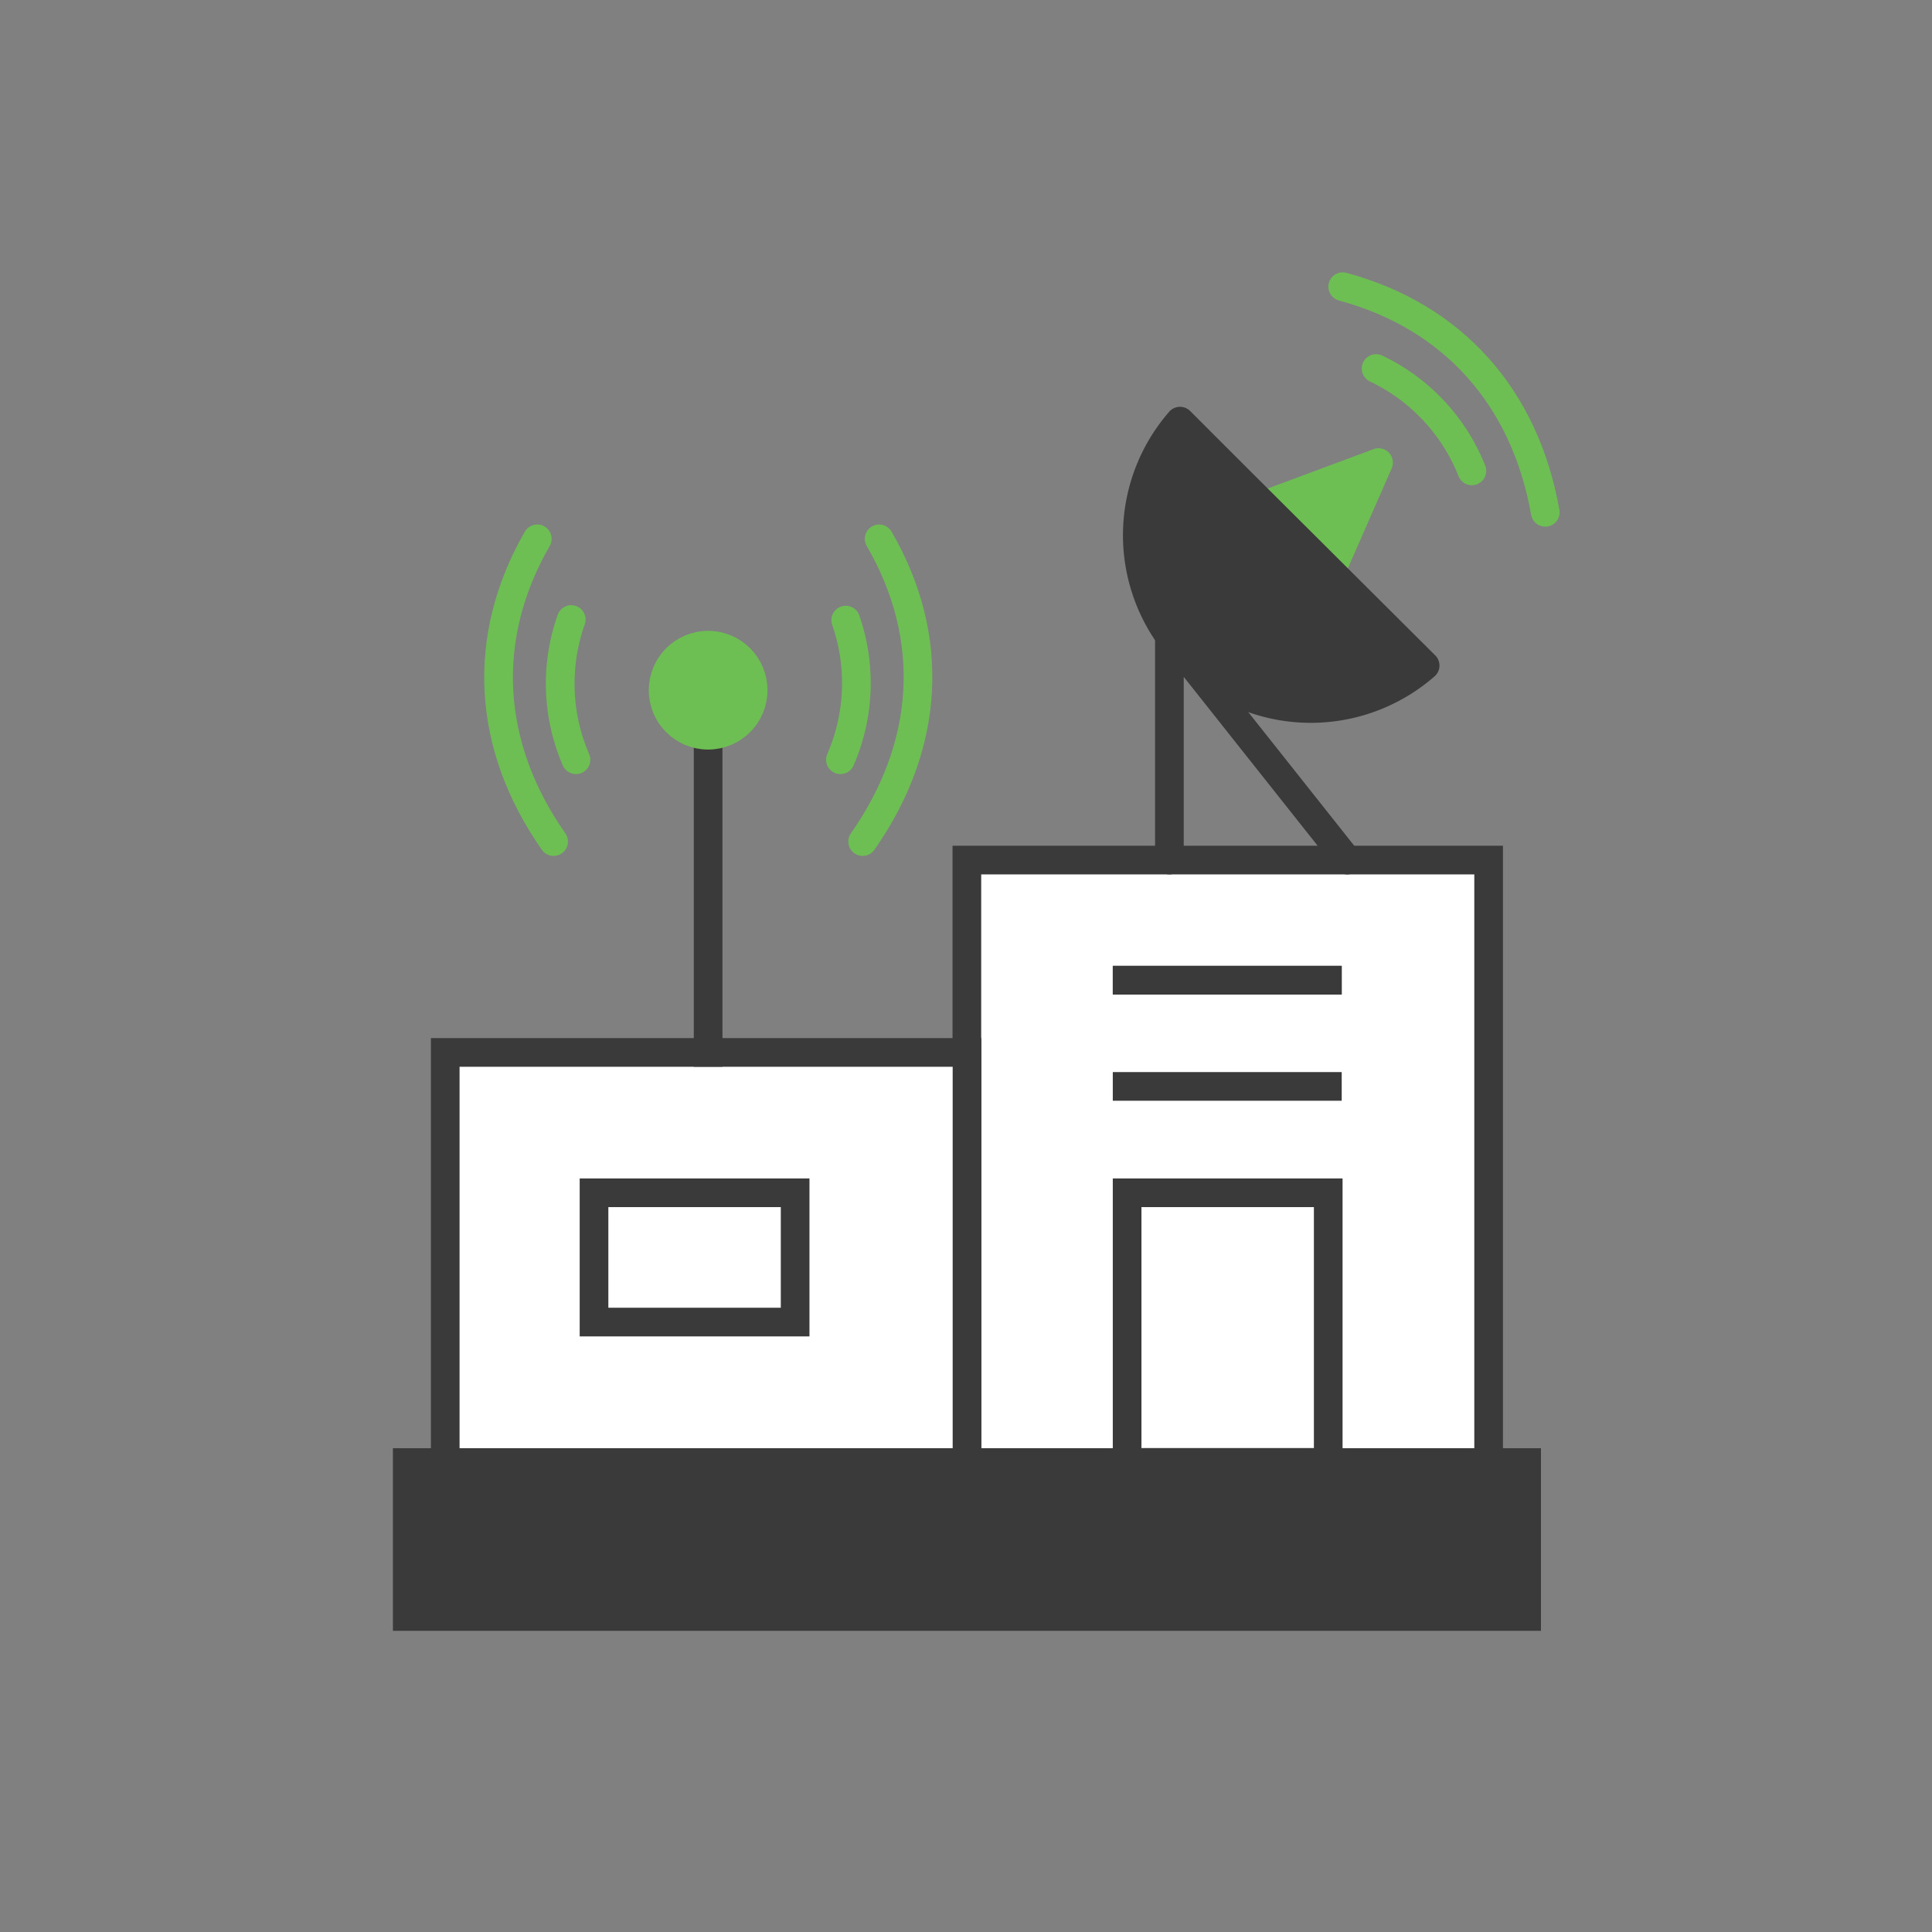
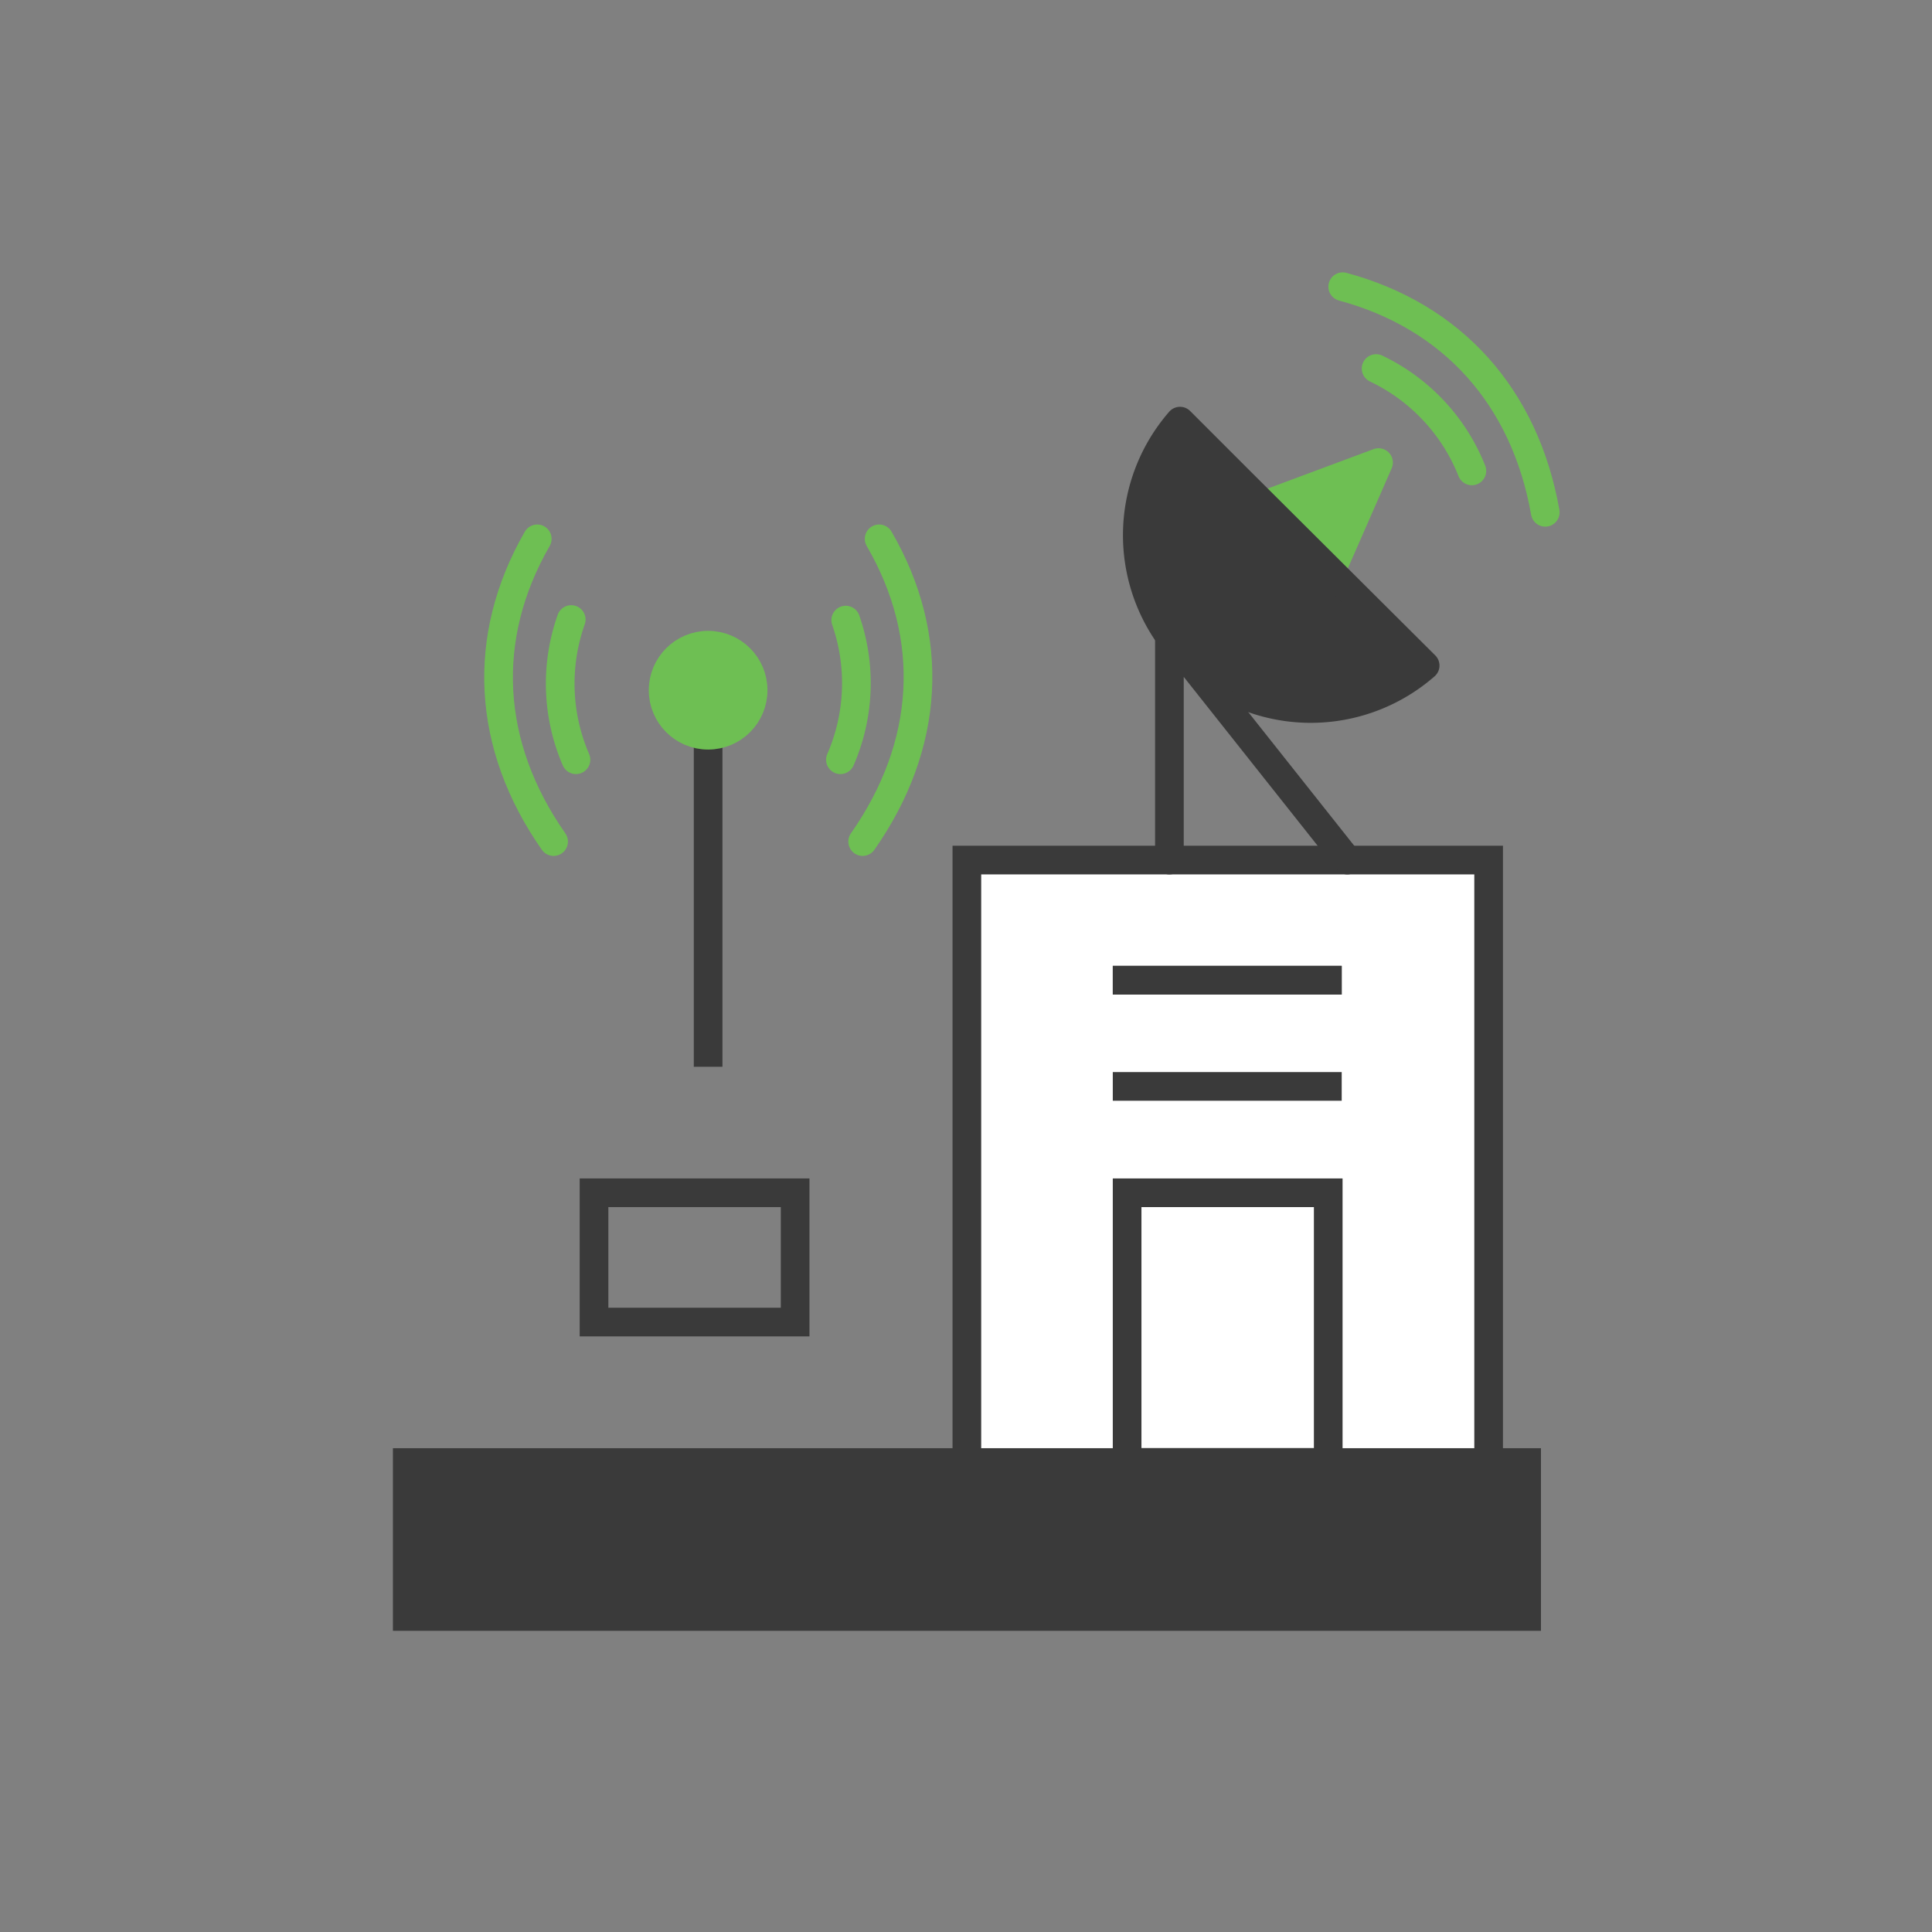
<svg xmlns="http://www.w3.org/2000/svg" viewBox="0 0 134.78 134.78">
  <rect x="0" y="0" width="134.78" height="134.78" fill="#808080" stroke="none" />
  <defs>
    <style>.cls-1{fill:#fff;}.cls-1,.cls-3,.cls-4,.cls-5,.cls-7{stroke:#3a3a3a;}.cls-1,.cls-5{stroke-linecap:square;}.cls-1,.cls-4,.cls-5,.cls-7{stroke-miterlimit:10;}.cls-1,.cls-2,.cls-3,.cls-4,.cls-5,.cls-6,.cls-7{stroke-width:2px;}.cls-2{fill:#6ebf53;}.cls-2,.cls-6{stroke:#6ebf53;}.cls-2,.cls-3,.cls-4,.cls-6{stroke-linecap:round;}.cls-2,.cls-3,.cls-6{stroke-linejoin:round;}.cls-3,.cls-7{fill:#3a3a3a;}.cls-4,.cls-5,.cls-6,.cls-8{fill:none;}</style>
  </defs>
  <title>Asset 48</title>
  <g id="Layer_2" data-name="Layer 2">
    <g id="Layer_1-2" data-name="Layer 1">
      <rect class="cls-1" x="67.45" y="60" width="36.4" height="42.03" />
-       <rect class="cls-1" x="31.06" y="73.42" width="36.4" height="28.61" />
      <polygon class="cls-2" points="86.61 35.83 92.17 41.4 96.17 32.27 86.61 35.83" />
      <path class="cls-3" d="M99.42,46.43a12.12,12.12,0,0,1-16.9-.92h0a14.18,14.18,0,0,1-.92-1.13h0a12.11,12.11,0,0,1,.72-15l4.26,4.26Z" />
      <polyline class="cls-4" points="81.58 60 81.58 44.35 93.99 60" />
      <line class="cls-5" x1="49.4" y1="52.92" x2="49.4" y2="73.42" />
      <circle class="cls-2" cx="49.4" cy="48.15" r="3.14" />
      <rect class="cls-5" x="78.63" y="83.21" width="14.03" height="18.81" />
      <line class="cls-5" x1="78.63" y1="68.38" x2="92.6" y2="68.38" />
      <line class="cls-5" x1="92.6" y1="75.79" x2="78.63" y2="75.79" />
      <line class="cls-5" x1="92.6" y1="68.38" x2="78.63" y2="68.38" />
      <rect class="cls-5" x="41.44" y="83.21" width="14.03" height="9.02" />
      <path class="cls-6" d="M59,43.26A13.38,13.38,0,0,1,58.63,53" />
      <path class="cls-6" d="M61.33,37.59c4,6.88,3.54,14.42-1.15,21.12" />
      <path class="cls-6" d="M40.18,53a13.38,13.38,0,0,1-.33-9.78" />
      <path class="cls-6" d="M38.62,58.71c-4.69-6.7-5.1-14.24-1.14-21.12" />
      <path class="cls-6" d="M96,25.71a13.37,13.37,0,0,1,6.68,7.14" />
      <path class="cls-6" d="M93.67,20c7.66,2.06,12.71,7.69,14.13,15.74" />
      <rect class="cls-7" x="28.41" y="102.03" width="78.09" height="10.74" />
      <rect class="cls-8" width="134.78" height="134.78" />
    </g>
  </g>
</svg>